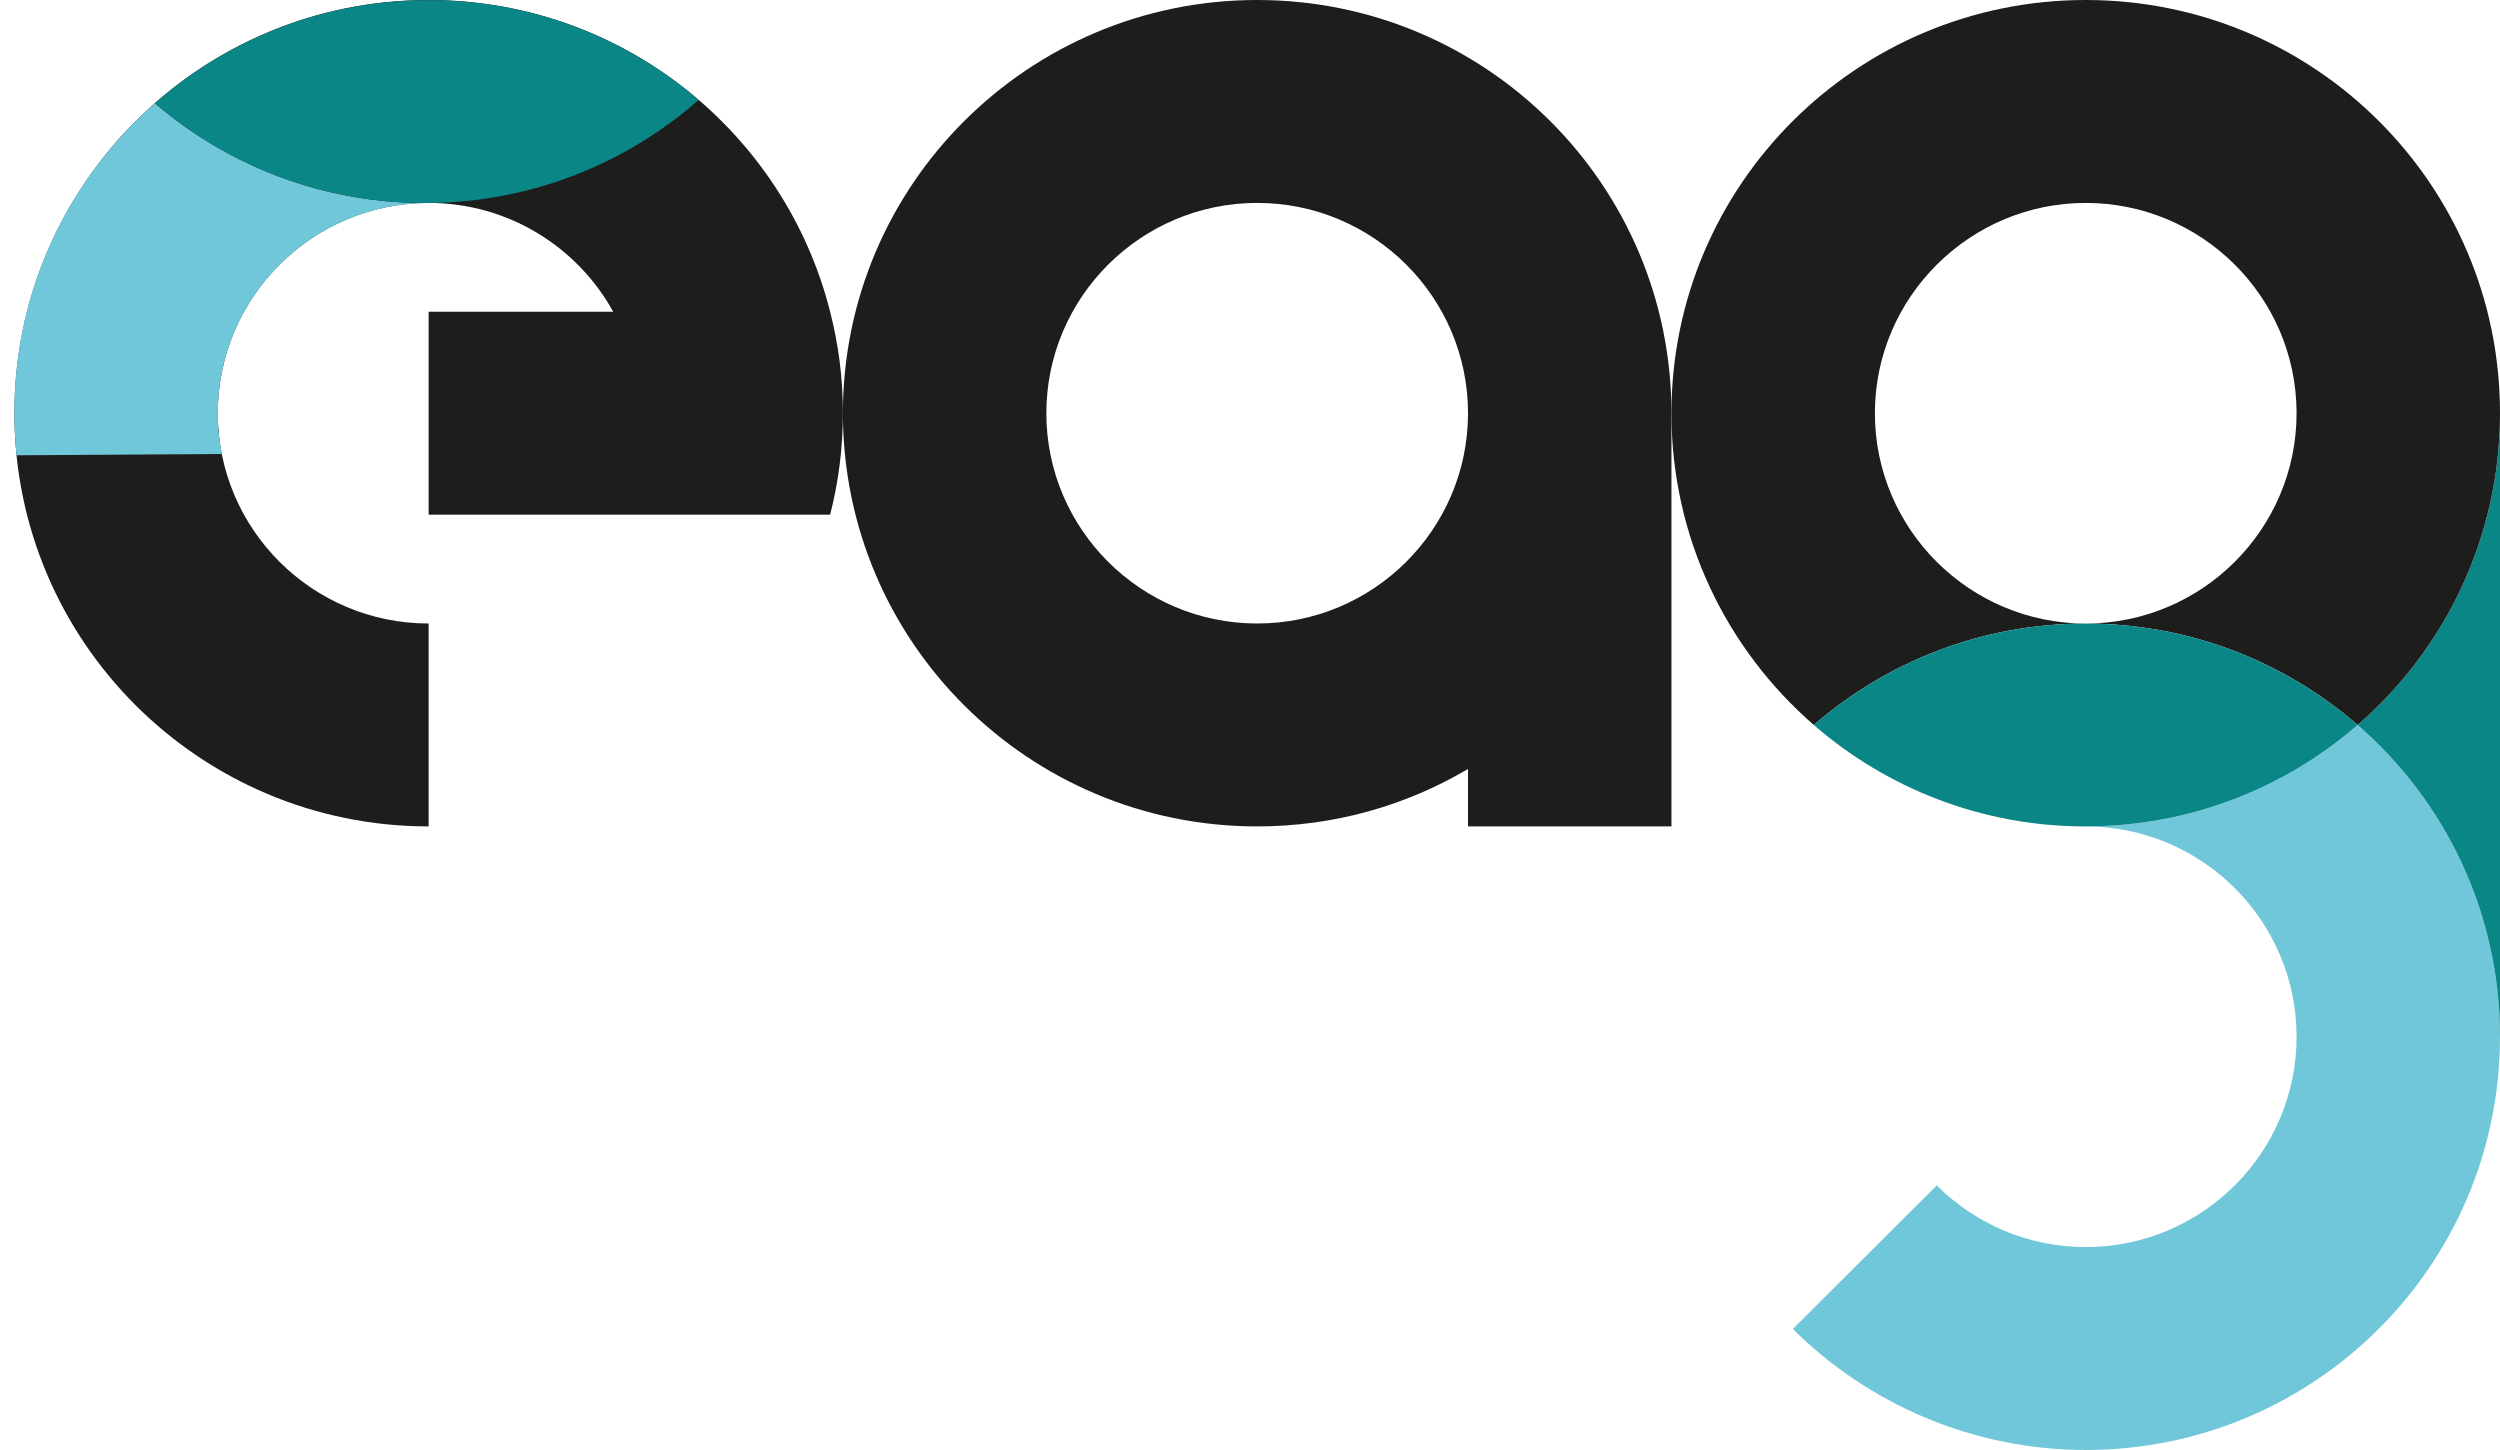
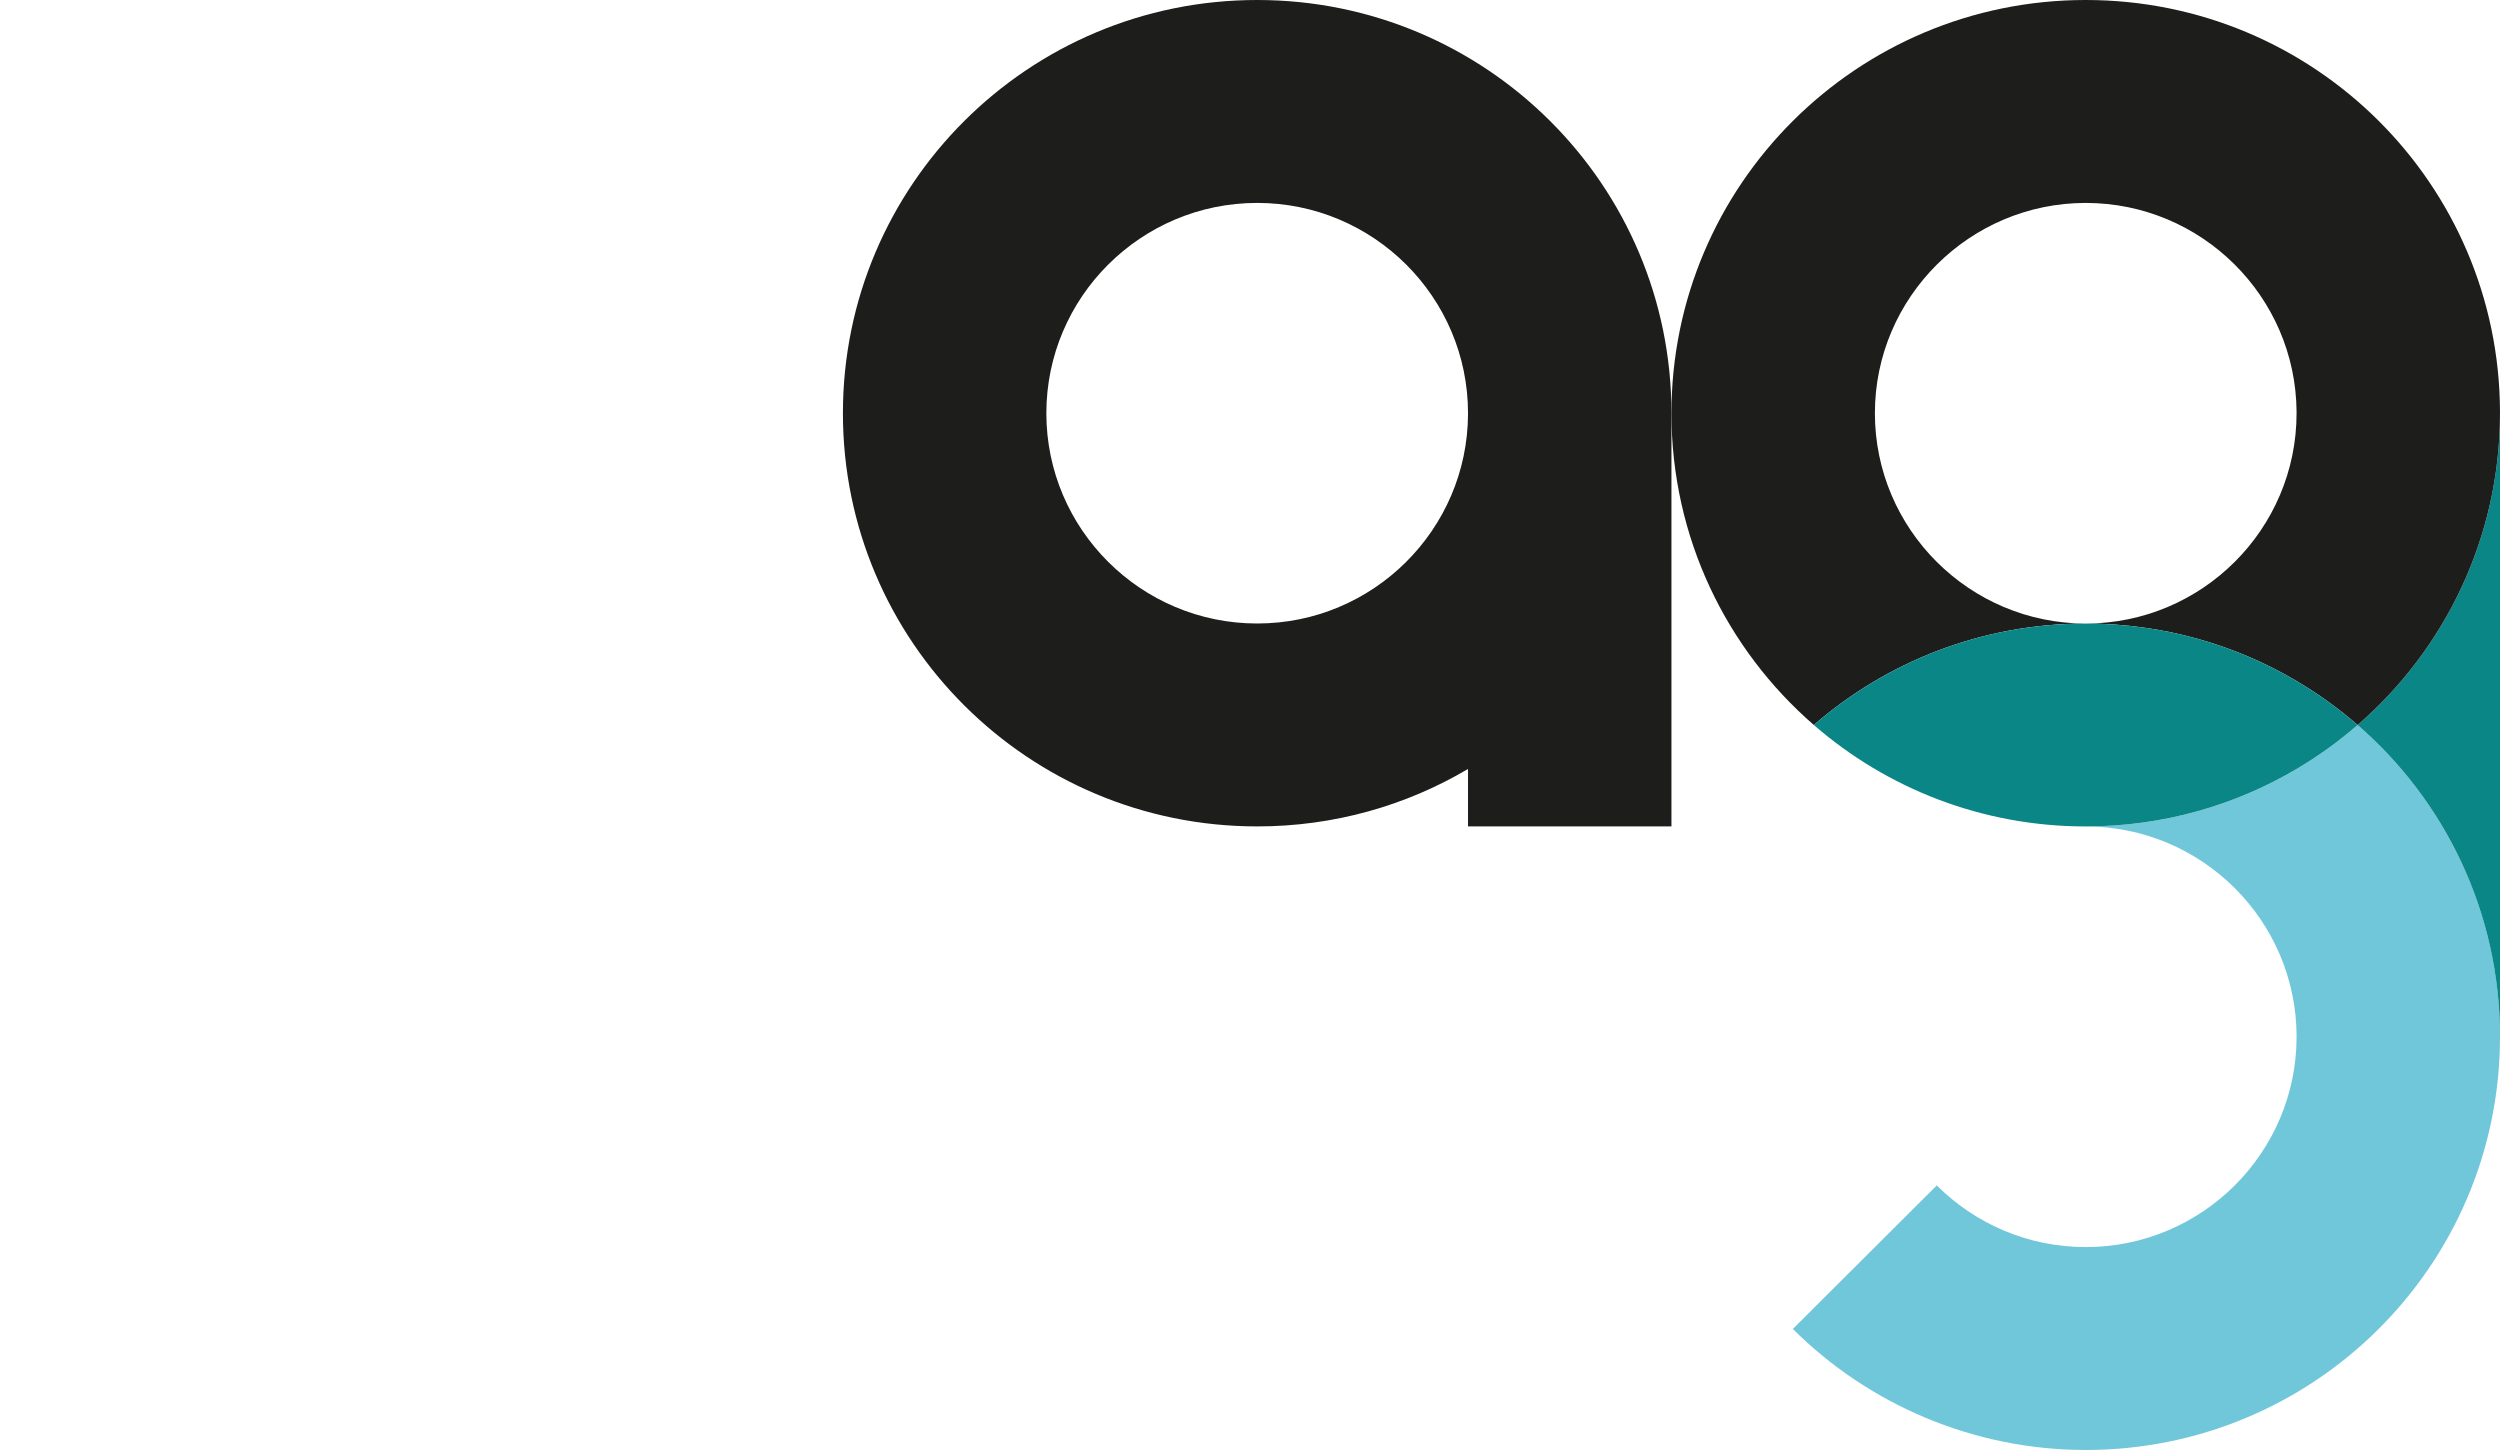
<svg xmlns="http://www.w3.org/2000/svg" width="150" height="87" viewBox="0 0 150 87" fill="none">
  <g clip-path="url(#clip0_157_7609)">
-     <path d="M25.72 0C11.994 0 0.864 11.102 0.864 24.793C0.864 38.484 11.994 49.585 25.718 49.585V37.41C18.738 37.41 13.068 31.755 13.068 24.793C13.068 17.831 18.738 12.175 25.718 12.175C30.489 12.175 34.639 14.808 36.793 18.704H25.718V30.88H49.808C50.308 28.932 50.575 26.895 50.575 24.793C50.575 22.69 50.308 20.653 49.808 18.706C47.101 7.959 37.337 0 25.72 0Z" fill="#1D1D1B" />
    <path d="M150 62.206C150 69.121 147.162 75.374 142.583 79.871C138.098 84.278 131.937 86.999 125.144 86.999C118.351 86.999 112.067 84.223 107.57 79.737L116.206 71.124C118.496 73.409 121.656 74.825 125.144 74.825C132.121 74.825 137.795 69.162 137.795 62.206C137.795 55.249 132.121 49.587 125.144 49.587C129.766 49.587 134.092 48.328 137.795 46.139C139.098 45.369 140.326 44.485 141.459 43.5C146.693 48.044 150.002 54.738 150.002 62.207L150 62.206Z" fill="#71C7DA" />
    <path d="M150 24.793V62.206C150 54.738 146.692 48.042 141.457 43.499C146.692 38.955 150 32.26 150 24.791V24.793Z" fill="#0B8687" />
    <path d="M100.287 24.791C100.287 11.1 111.415 0 125.142 0C138.87 0 149.956 11.055 150 24.71V24.791C150 32.259 146.692 38.955 141.457 43.499C140.324 42.514 139.097 41.63 137.794 40.859C134.089 38.67 129.765 37.412 125.142 37.412C132.12 37.412 137.794 31.752 137.794 24.793V24.712C137.75 17.793 132.092 12.176 125.142 12.176C118.192 12.176 112.494 17.836 112.494 24.793C112.494 31.749 118.168 37.412 125.142 37.412C118.9 37.412 113.196 39.708 108.83 43.499C103.595 38.955 100.287 32.26 100.287 24.791Z" fill="#1D1D1B" />
    <path d="M141.457 43.5C140.324 44.485 139.097 45.369 137.794 46.139C134.089 48.328 129.765 49.587 125.142 49.587C118.9 49.587 113.196 47.291 108.83 43.5C113.196 39.709 118.9 37.413 125.142 37.413C129.765 37.413 134.09 38.672 137.794 40.861C139.097 41.631 140.324 42.515 141.457 43.5Z" fill="#0B8687" />
    <path d="M75.433 0C61.702 0 50.575 11.099 50.575 24.794C50.575 38.489 61.702 49.585 75.433 49.585C80.052 49.585 84.376 48.33 88.081 46.138V49.585H100.287V24.794C100.287 11.099 89.16 0 75.433 0ZM75.433 37.41C68.455 37.41 62.781 31.751 62.781 24.794C62.781 17.838 68.455 12.175 75.433 12.175C82.41 12.175 88.081 17.835 88.081 24.794V24.841C88.055 31.778 82.393 37.41 75.433 37.41Z" fill="#1D1D1B" />
-     <path d="M25.644 12.181C21.022 12.209 16.689 10.976 12.971 8.81C11.664 8.047 10.431 7.171 9.292 6.192C4.086 10.769 0.815 17.419 0.861 24.888C0.868 25.727 0.915 26.532 0.99 27.317L13.308 27.242C13.221 26.505 13.074 26.201 13.07 24.878C13.027 17.919 18.667 12.225 25.644 12.182V12.181Z" fill="#71C7DA" />
-     <path d="M41.919 5.996C37.531 2.231 31.814 -0.031 25.57 0.007C20.947 0.036 16.63 1.32 12.94 3.532C11.641 4.31 10.419 5.201 9.292 6.194C10.432 7.171 11.664 8.048 12.971 8.811C16.689 10.978 21.022 12.211 25.644 12.182C31.886 12.144 37.576 9.813 41.919 5.996Z" fill="#0B8687" />
  </g>
  <defs>
    <clipPath id="clip0_157_7609">
      <rect width="150" height="87" fill="white" />
    </clipPath>
  </defs>
</svg>